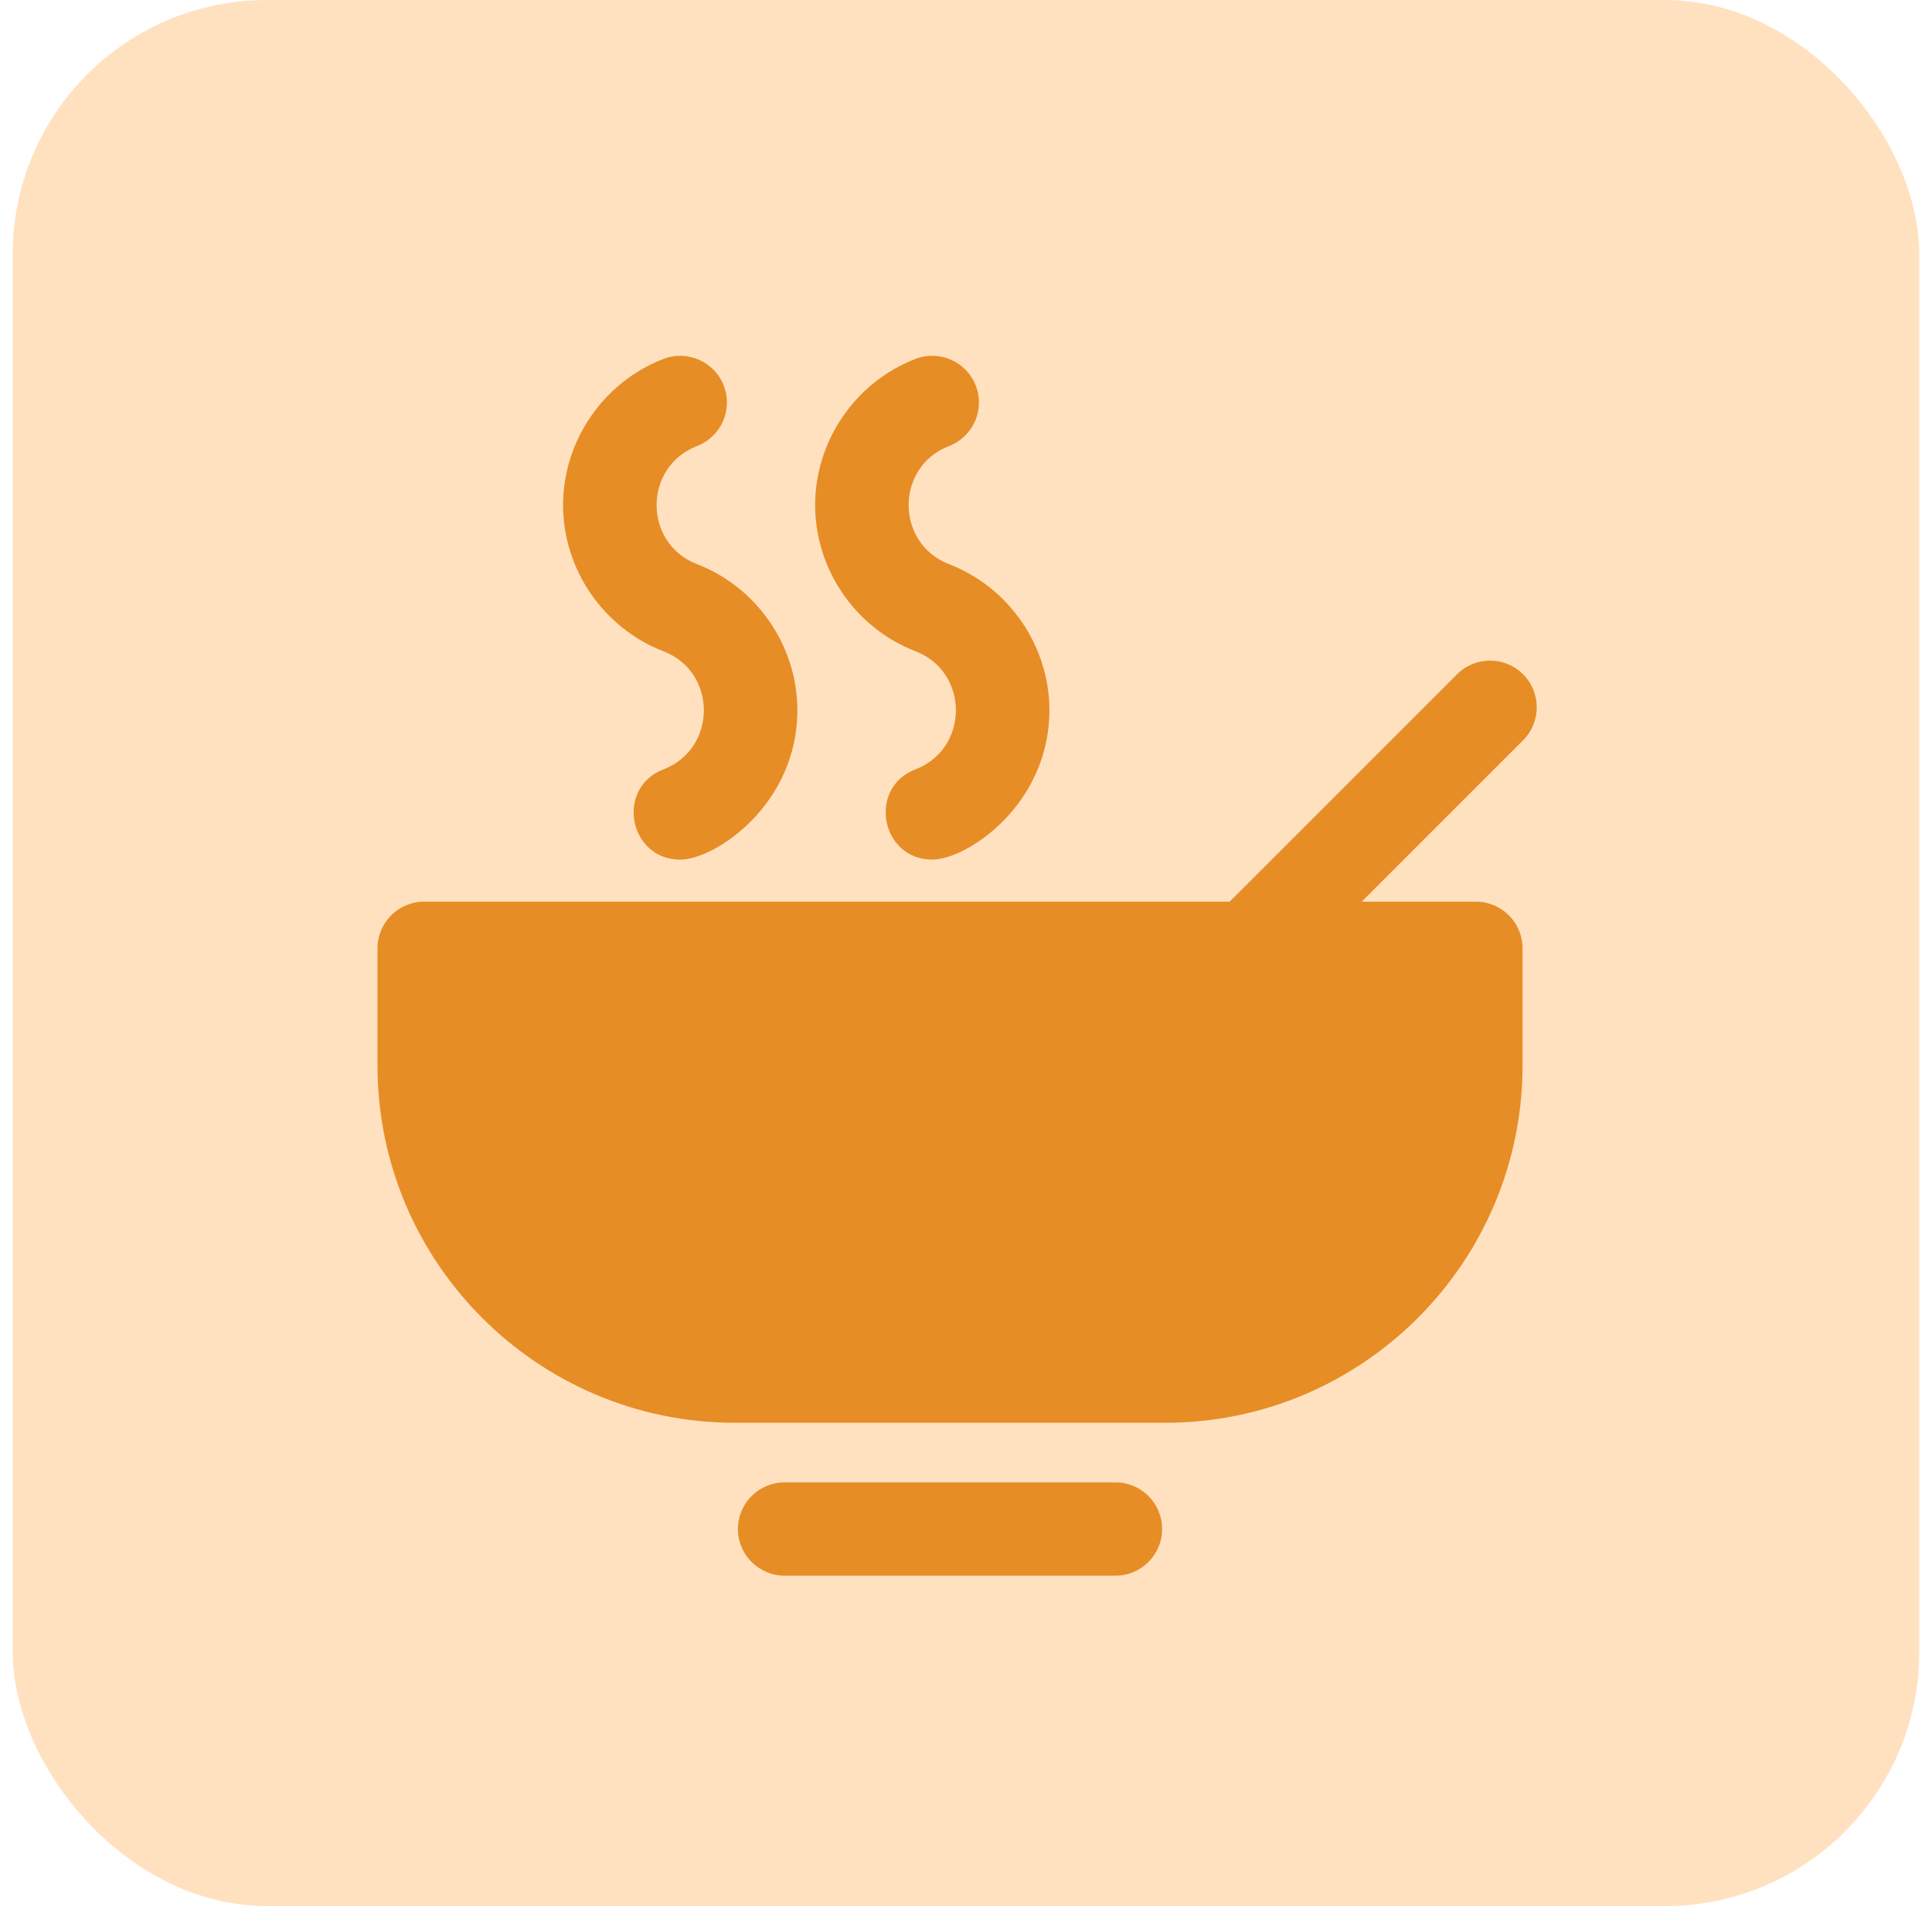
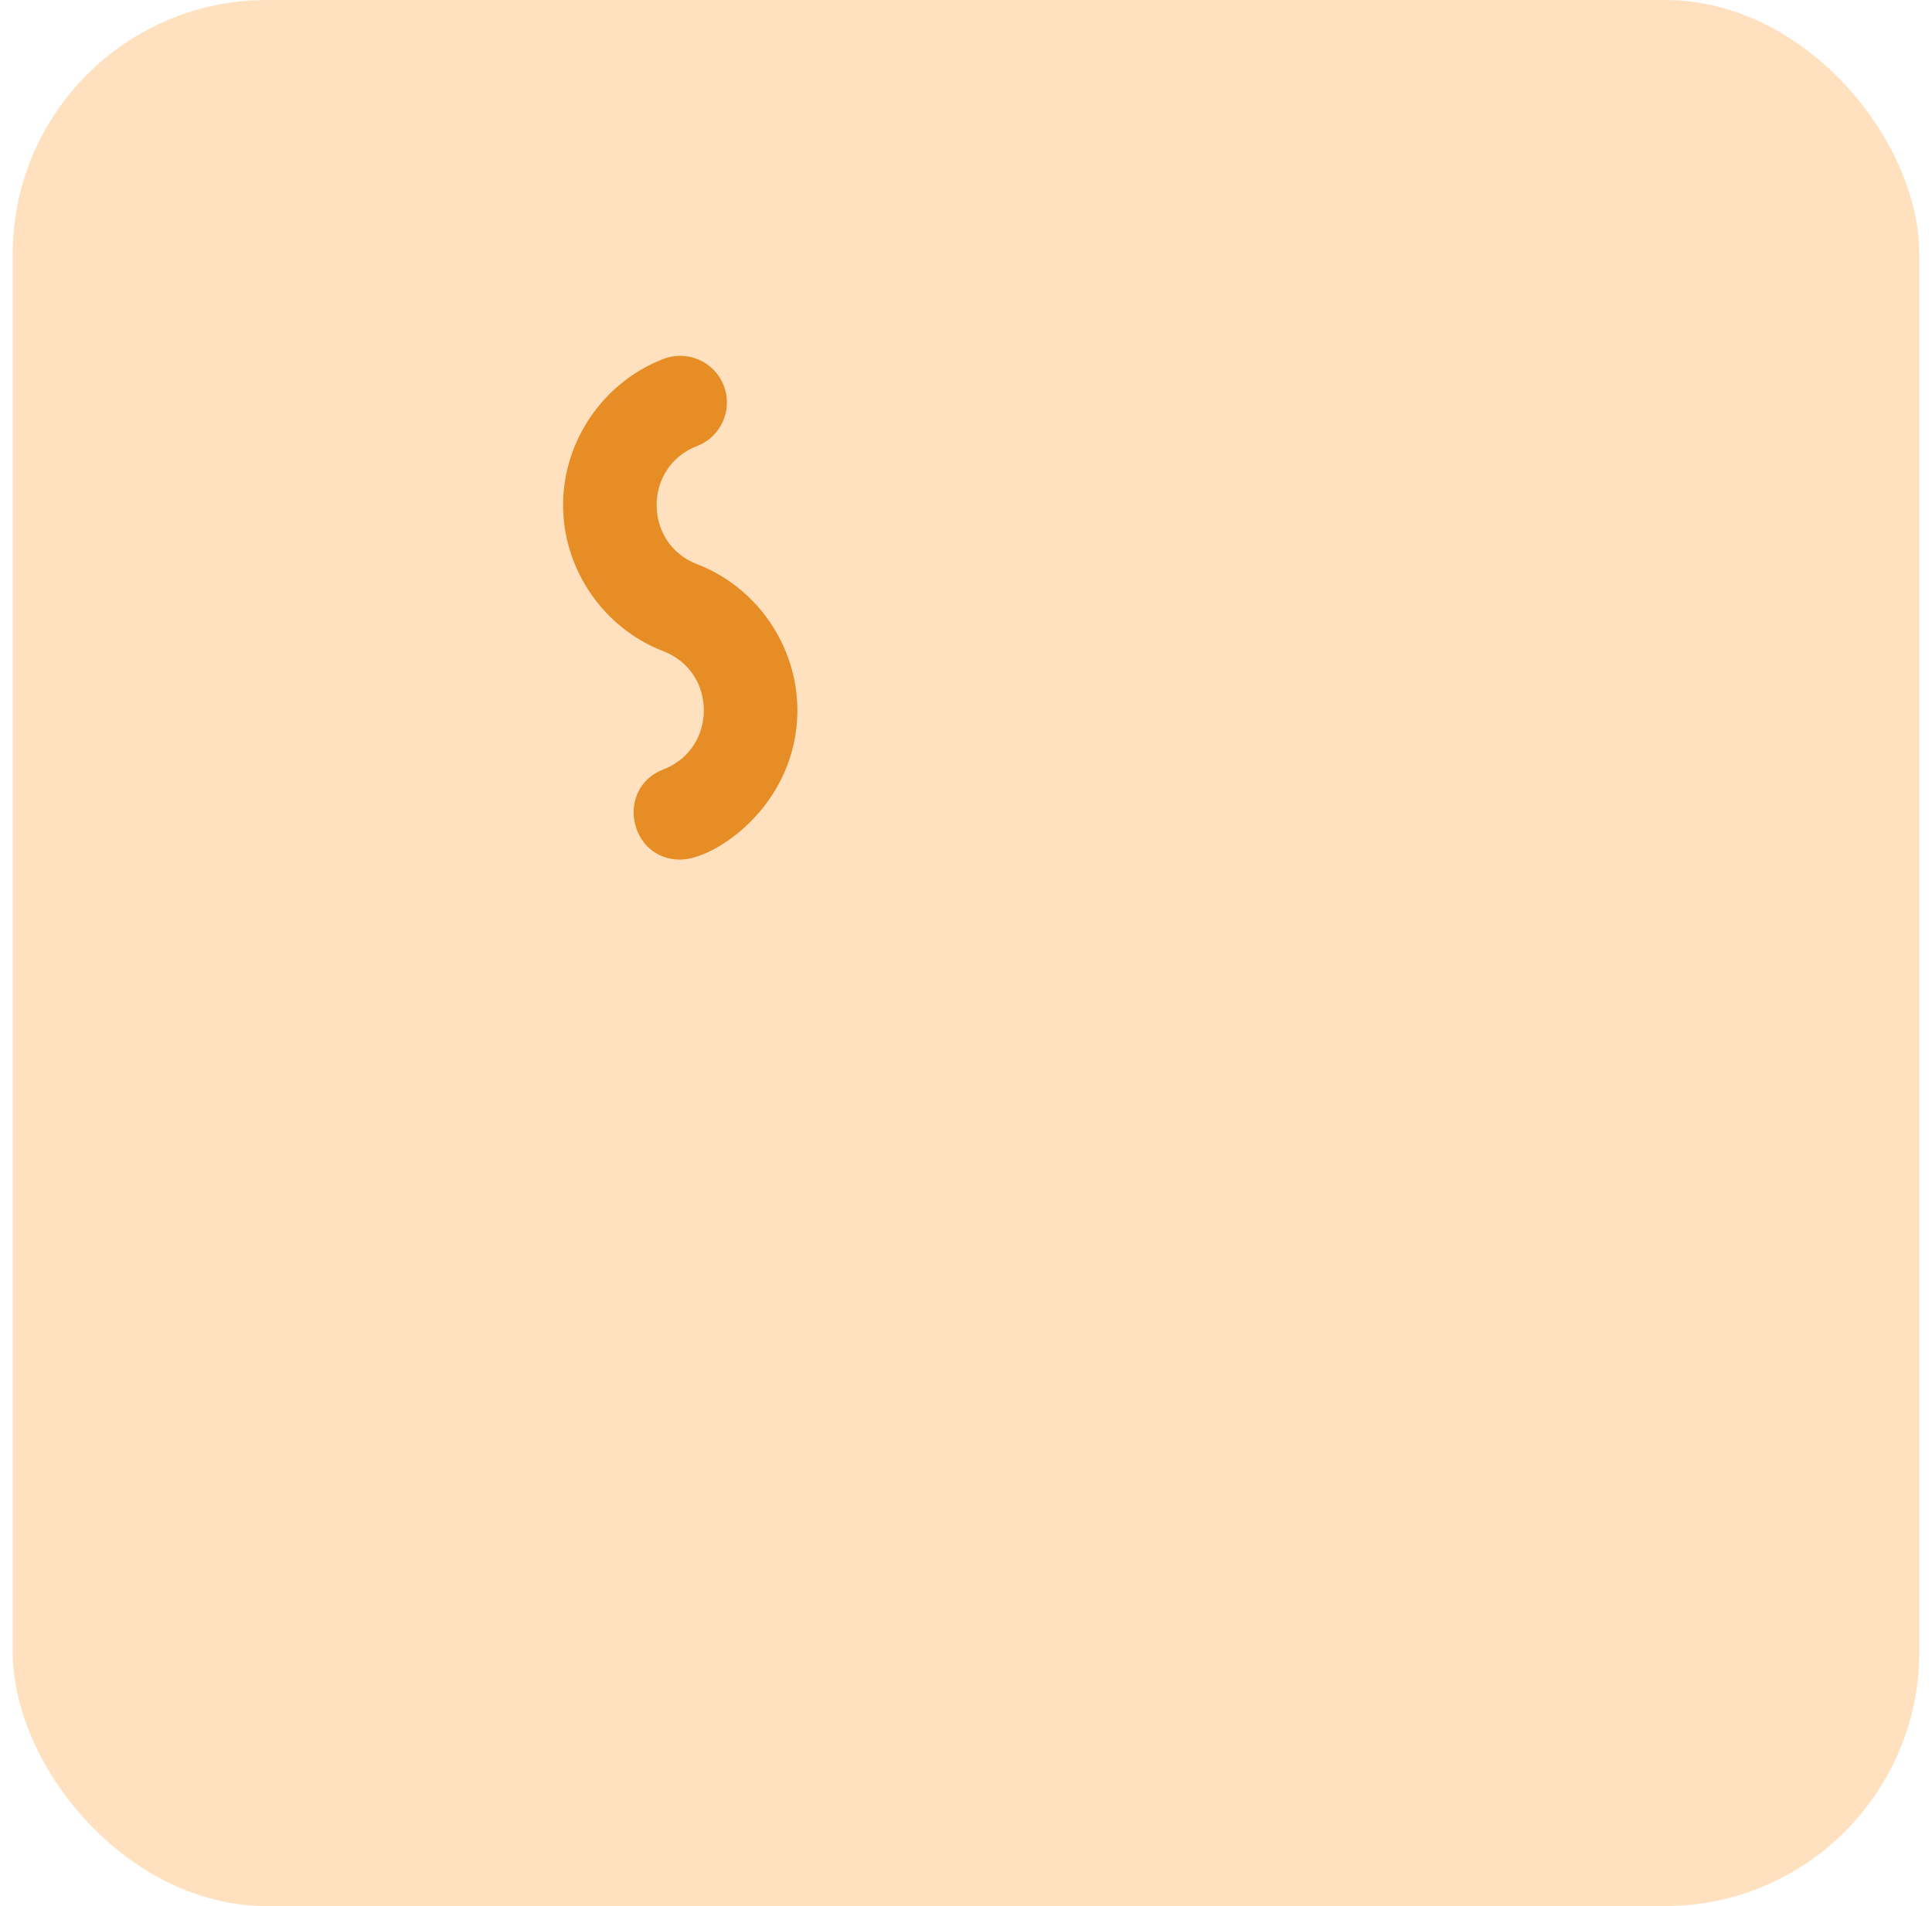
<svg xmlns="http://www.w3.org/2000/svg" width="76" height="75" viewBox="0 0 76 75" fill="none">
  <rect x="0.5" width="75" height="75" rx="10" fill="#FFE1C0" />
-   <path d="M43.878 58.327H30.865C29.851 58.327 29.028 59.149 29.028 60.163C29.028 61.178 29.851 62 30.865 62H43.878C44.892 62 45.715 61.178 45.715 60.163C45.715 59.149 44.892 58.327 43.878 58.327Z" fill="#E78D26" />
-   <path d="M59.914 26.532C59.197 25.814 58.034 25.814 57.316 26.532L48.37 35.478H16.686C15.672 35.478 14.85 36.3 14.85 37.314V41.926C14.85 49.677 21.155 55.983 28.907 55.983H45.837C53.588 55.983 59.893 49.677 59.893 41.926V37.314C59.893 36.3 59.071 35.478 58.057 35.478H53.566L59.914 29.129C60.631 28.412 60.631 27.249 59.914 26.532Z" fill="#E78D26" />
  <path d="M26.098 25.626C28.218 26.442 28.217 29.456 26.098 30.273C24.204 31.002 24.735 33.824 26.759 33.824C28.138 33.824 31.367 31.65 31.367 27.949C31.367 25.419 29.78 23.108 27.419 22.198C25.299 21.381 25.301 18.368 27.419 17.551C28.366 17.186 28.837 16.123 28.472 15.177C28.108 14.23 27.044 13.759 26.098 14.123C23.737 15.033 22.15 17.345 22.15 19.874C22.15 22.404 23.737 24.716 26.098 25.626Z" fill="#E78D26" />
-   <path d="M36.012 25.625C38.132 26.442 38.131 29.456 36.012 30.272C34.118 31.002 34.65 33.823 36.673 33.823C38.052 33.823 41.281 31.649 41.281 27.949C41.281 25.419 39.694 23.108 37.333 22.198C35.214 21.381 35.215 18.367 37.333 17.551C38.28 17.186 38.751 16.123 38.387 15.176C38.022 14.229 36.959 13.758 36.012 14.123C33.651 15.033 32.065 17.344 32.065 19.874C32.065 22.404 33.651 24.715 36.012 25.625Z" fill="#E78D26" />
</svg>